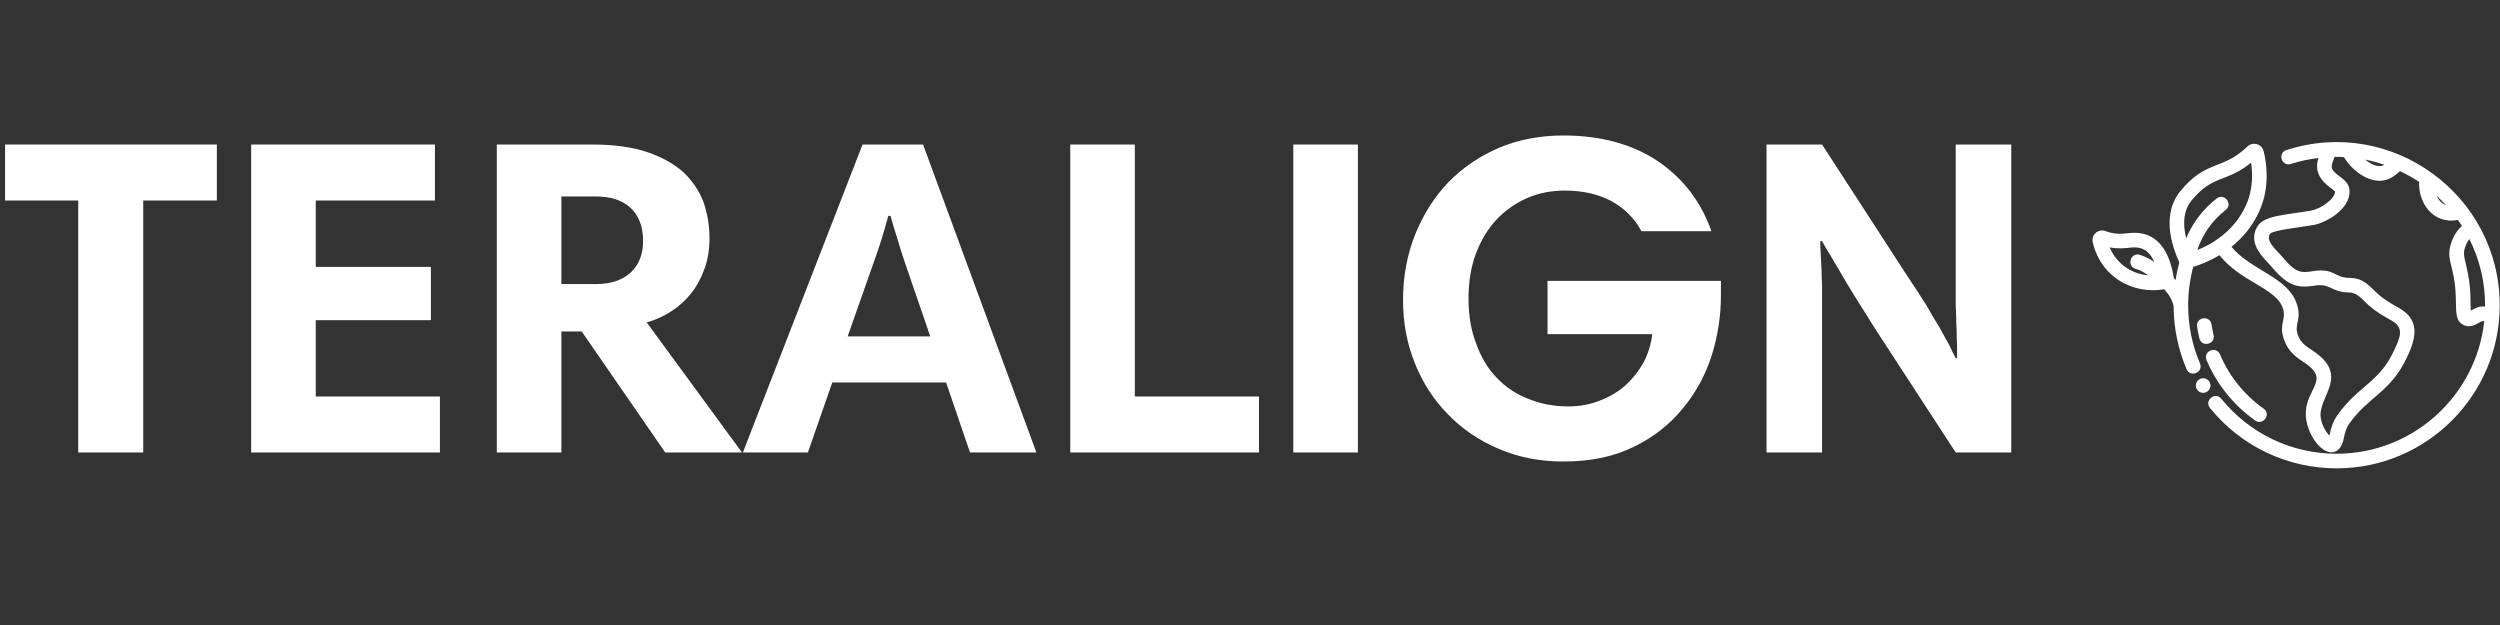
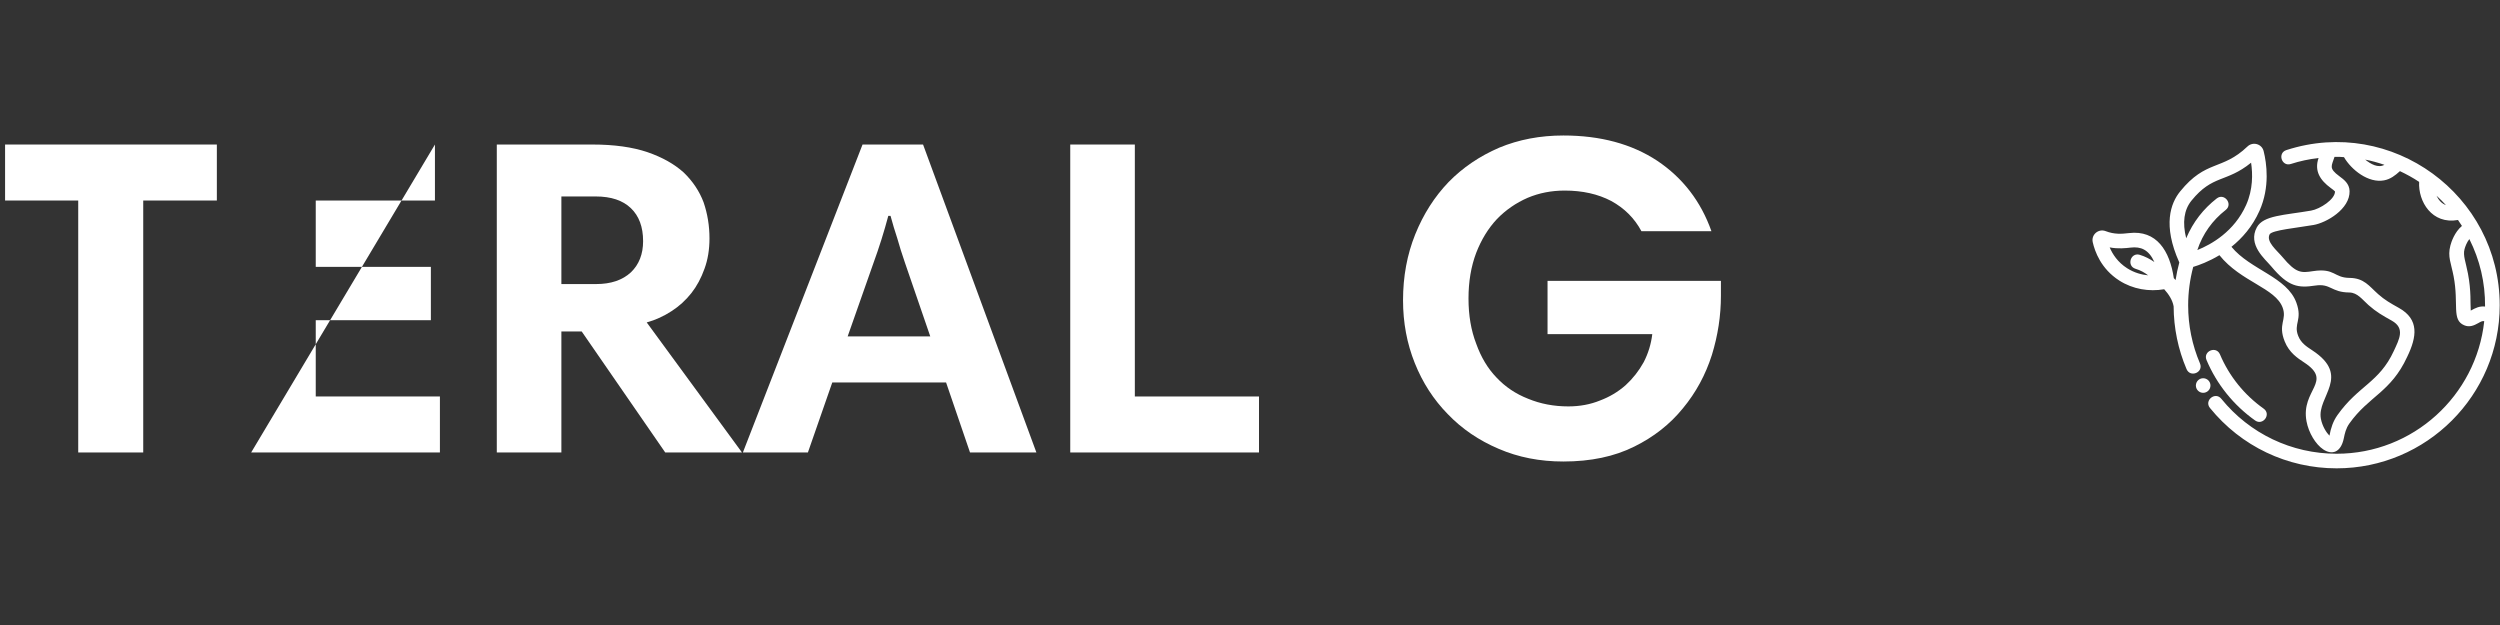
<svg xmlns="http://www.w3.org/2000/svg" version="1.0" preserveAspectRatio="xMidYMid meet" height="500" viewBox="0 0 1500 375" zoomAndPan="magnify" width="2000">
  <rect x="0" y="0" width="1500" height="375" fill="#333333" stroke="none" />
  <defs>
    <g />
  </defs>
  <g fill-opacity="1" fill="#ffffff">
    <g transform="translate(0.877, 271.483)">
      <g>
        <path d="M 46.062 -151.172 L 2.172 -151.172 L 2.172 -184.766 L 129.234 -184.766 L 129.234 -151.172 L 85.062 -151.172 L 85.062 0 L 46.062 0 Z M 46.062 -151.172" />
      </g>
    </g>
  </g>
  <g fill-opacity="1" fill="#ffffff">
    <g transform="translate(132.275, 271.483)">
      <g>
-         <path d="M 128.688 -151.172 L 57.172 -151.172 L 57.172 -111.344 L 126.25 -111.344 L 126.25 -79.375 L 57.172 -79.375 L 57.172 -33.594 L 131.672 -33.594 L 131.672 0 L 18.422 0 L 18.422 -184.766 L 128.688 -184.766 Z M 128.688 -151.172" />
+         <path d="M 128.688 -151.172 L 57.172 -151.172 L 57.172 -111.344 L 126.25 -111.344 L 126.25 -79.375 L 57.172 -79.375 L 57.172 -33.594 L 131.672 -33.594 L 131.672 0 L 18.422 0 L 128.688 -184.766 Z M 128.688 -151.172" />
      </g>
    </g>
  </g>
  <g fill-opacity="1" fill="#ffffff">
    <g transform="translate(279.657, 271.483)">
      <g>
        <path d="M 165.531 0 L 119.484 0 L 69.359 -72.609 L 57.172 -72.609 L 57.172 0 L 18.422 0 L 18.422 -184.766 L 75.859 -184.766 C 88.859 -184.766 99.875 -183.227 108.906 -180.156 C 117.758 -177.094 124.984 -173.031 130.578 -167.969 C 136.004 -162.727 139.977 -156.77 142.5 -150.094 C 144.852 -143.227 146.031 -136.004 146.031 -128.422 C 146.031 -121.734 145.035 -115.68 143.047 -110.266 C 141.055 -104.66 138.438 -99.785 135.188 -95.641 C 131.758 -91.305 127.785 -87.691 123.266 -84.797 C 118.566 -81.723 113.602 -79.469 108.375 -78.031 Z M 106.203 -126.797 C 106.203 -135.285 103.766 -141.875 98.891 -146.562 C 94.016 -151.258 86.969 -153.609 77.75 -153.609 L 57.172 -153.609 L 57.172 -101.047 L 78.031 -101.047 C 86.875 -101.047 93.828 -103.395 98.891 -108.094 C 103.766 -112.789 106.203 -119.023 106.203 -126.797 Z M 106.203 -126.797" />
      </g>
    </g>
  </g>
  <g fill-opacity="1" fill="#ffffff">
    <g transform="translate(443.836, 271.483)">
      <g>
        <path d="M 73.688 -184.766 L 110 -184.766 L 178 0 L 138.172 0 L 123.812 -42 L 55.531 -42 L 40.906 0 L 1.891 0 Z M 64.75 -69.625 L 114.328 -69.625 L 99.156 -113.781 C 97.352 -119.02 95.816 -123.898 94.547 -128.422 C 93.109 -132.754 91.754 -137.27 90.484 -141.969 L 89.141 -141.969 C 86.609 -132.395 83.625 -122.91 80.188 -113.516 Z M 64.75 -69.625" />
      </g>
    </g>
  </g>
  <g fill-opacity="1" fill="#ffffff">
    <g transform="translate(623.729, 271.483)">
      <g>
        <path d="M 18.422 -184.766 L 57.172 -184.766 L 57.172 -33.594 L 131.672 -33.594 L 131.672 0 L 18.422 0 Z M 18.422 -184.766" />
      </g>
    </g>
  </g>
  <g fill-opacity="1" fill="#ffffff">
    <g transform="translate(757.565, 271.483)">
      <g>
-         <path d="M 18.422 -184.766 L 57.172 -184.766 L 57.172 0 L 18.422 0 Z M 18.422 -184.766" />
-       </g>
+         </g>
    </g>
  </g>
  <g fill-opacity="1" fill="#ffffff">
    <g transform="translate(832.882, 271.483)">
      <g>
        <path d="M 199.672 -102.953 L 199.672 -94.016 C 199.672 -82.086 197.863 -70.254 194.25 -58.516 C 190.457 -46.598 184.676 -35.941 176.906 -26.547 C 169.145 -16.973 159.395 -9.297 147.656 -3.516 C 135.727 2.441 121.551 5.422 105.125 5.422 C 91.031 5.422 78.113 2.891 66.375 -2.172 C 54.457 -7.223 44.254 -14.176 35.766 -23.031 C 27.273 -31.695 20.68 -41.898 15.984 -53.641 C 11.285 -65.379 8.938 -77.93 8.938 -91.297 C 8.938 -105.566 11.375 -118.754 16.25 -130.859 C 21.125 -142.953 27.805 -153.426 36.297 -162.281 C 44.785 -170.945 54.898 -177.812 66.641 -182.875 C 78.379 -187.75 91.207 -190.188 105.125 -190.188 C 127.332 -190.188 146.113 -185.129 161.469 -175.016 C 176.82 -164.723 187.66 -150.633 193.984 -132.75 L 151.984 -132.75 C 147.828 -140.52 141.773 -146.57 133.828 -150.906 C 125.891 -155.062 116.594 -157.141 105.938 -157.141 C 97.988 -157.141 90.582 -155.691 83.719 -152.797 C 76.676 -149.723 70.535 -145.477 65.297 -140.062 C 60.055 -134.469 55.898 -127.695 52.828 -119.75 C 49.754 -111.625 48.219 -102.504 48.219 -92.391 C 48.219 -82.273 49.754 -73.242 52.828 -65.297 C 55.723 -57.16 59.785 -50.383 65.016 -44.969 C 70.254 -39.375 76.578 -35.129 83.984 -32.234 C 91.391 -29.172 99.426 -27.641 108.094 -27.641 C 114.957 -27.641 121.281 -28.812 127.062 -31.156 C 132.844 -33.32 137.988 -36.395 142.5 -40.375 C 146.832 -44.344 150.445 -48.945 153.344 -54.188 C 156.051 -59.426 157.766 -65.023 158.484 -70.984 L 95.641 -70.984 L 95.641 -102.953 Z M 199.672 -102.953" />
      </g>
    </g>
  </g>
  <g fill-opacity="1" fill="#ffffff">
    <g transform="translate(1041.492, 271.483)">
      <g>
-         <path d="M 50.656 -126.797 C 50.656 -124.629 50.75 -122.008 50.938 -118.938 C 51.113 -115.688 51.289 -112.438 51.469 -109.188 C 51.469 -105.938 51.562 -102.773 51.75 -99.703 C 51.75 -96.629 51.75 -94.008 51.75 -91.844 L 51.75 0 L 18.422 0 L 18.422 -184.766 L 51.75 -184.766 L 103.219 -105.391 C 107.551 -98.891 111.254 -93.203 114.328 -88.328 C 117.211 -83.266 119.832 -78.836 122.188 -75.047 C 124.352 -71.066 126.25 -67.633 127.875 -64.75 C 129.32 -61.676 130.676 -58.969 131.938 -56.625 L 132.75 -56.625 C 132.75 -58.969 132.75 -61.676 132.75 -64.75 C 132.57 -67.633 132.484 -70.613 132.484 -73.688 C 132.297 -76.758 132.203 -79.738 132.203 -82.625 C 132.023 -85.52 131.938 -87.961 131.938 -89.953 L 131.938 -184.766 L 165.266 -184.766 L 165.266 0 L 131.938 0 L 84.797 -72.344 C 79.555 -80.645 75.129 -87.688 71.516 -93.469 C 67.91 -99.25 64.93 -104.219 62.578 -108.375 C 60.055 -112.52 57.984 -116.039 56.359 -118.938 C 54.547 -121.82 53.008 -124.441 51.75 -126.797 Z M 50.656 -126.797" />
-       </g>
+         </g>
    </g>
  </g>
  <path fill-rule="nonzero" fill-opacity="1" d="M 1353.098 252.305 C 1340.16 243.133 1330.07 230.594 1323.918 216.043 C 1321.664 210.707 1329.73 207.309 1331.984 212.633 C 1337.5 225.684 1346.555 236.93 1358.16 245.16 C 1362.969 248.57 1357.723 255.582 1353.098 252.305 Z M 1353.098 252.305" fill="#ffffff" />
-   <path fill-rule="nonzero" fill-opacity="1" d="M 1319.625 203.008 C 1319.066 200.703 1318.605 198.332 1318.246 195.961 C 1317.375 190.219 1326.039 188.934 1326.898 194.648 C 1327.223 196.773 1327.641 198.891 1328.137 200.949 C 1329.492 206.562 1320.996 208.691 1319.625 203.008 Z M 1319.625 203.008" fill="#ffffff" />
  <path fill-rule="nonzero" fill-opacity="1" d="M 1371.82 90.055 C 1366.305 91.836 1369.023 100.176 1374.516 98.383 C 1379.922 96.633 1385.492 95.473 1391.145 94.789 C 1388.438 102.629 1392.129 108.152 1398.449 112.801 C 1399.383 113.492 1400.805 114.535 1400.996 114.859 C 1401.113 119.496 1392.125 125.418 1386.641 126.363 C 1370.68 129.117 1357.992 129.188 1354.113 136.379 C 1348.445 146.891 1359.066 155.422 1362.723 159.797 C 1373.039 172.168 1378.938 172.887 1389.184 171.336 C 1398.473 169.938 1398.621 175.398 1409.582 175.496 C 1414.5 175.551 1417.379 179.754 1421.098 183.051 C 1425.785 187.199 1429.68 189.379 1435.07 192.398 C 1443.215 196.957 1439.543 203.516 1436.312 210.539 C 1427.52 229.59 1415.055 231.316 1402.484 249.031 C 1399.82 252.785 1398.5 256.879 1397.676 261.418 C 1395.836 259.547 1393.371 255.746 1392.52 251.211 C 1390.047 238.008 1410.961 225.695 1387.363 210.199 C 1383.75 207.832 1380.633 205.785 1378.957 201.617 C 1375.93 194.105 1381.621 192.137 1377.848 181.676 C 1372.25 166.117 1350.305 162.008 1338.867 148.086 C 1345.242 142.977 1351.445 136.023 1355.68 126.523 C 1362.07 112.203 1359.984 97.898 1358.176 90.641 C 1357.086 86.312 1351.703 84.82 1348.473 87.902 C 1333.172 102.539 1323.668 95.652 1308.086 114.863 C 1302.328 121.957 1297.562 135.086 1307.523 157.34 C 1307.551 157.398 1307.559 157.418 1307.582 157.473 C 1306.637 160.945 1305.902 164.477 1305.348 168.039 C 1304.992 167.637 1304.645 167.254 1304.285 166.871 C 1301.855 150.496 1293.969 137.879 1277.383 139.855 C 1273.008 140.363 1268.688 140.719 1263.367 138.672 C 1259.039 137.027 1254.648 140.809 1255.637 145.281 C 1256.887 150.875 1260.602 161.305 1271.535 168.305 C 1279.746 173.555 1289.41 175.098 1298.523 173.551 C 1301.191 176.504 1303.496 179.98 1304.172 183.789 C 1304.254 196.855 1306.844 209.535 1311.93 221.477 C 1314.203 226.809 1322.27 223.402 1319.984 218.043 C 1315.281 207.004 1312.895 195.266 1312.895 183.16 C 1312.895 175.34 1313.941 167.605 1315.934 160.137 C 1319.391 159.105 1325.258 156.961 1331.652 153.113 C 1344.469 169.152 1365.316 172.723 1369.613 184.641 C 1372.246 191.957 1366.594 194.363 1370.832 204.887 C 1373.531 211.598 1378.535 214.879 1382.555 217.52 C 1400.082 229.02 1380.344 233.816 1383.914 252.824 C 1385.191 259.652 1389.332 266.578 1393.98 269.668 C 1399.02 273.012 1404.492 271.801 1406.309 262.891 C 1406.859 260.18 1407.484 257.109 1409.621 254.098 C 1421.285 237.66 1434.492 235.359 1444.258 214.211 C 1450.195 202.027 1451.582 191.605 1439.344 184.754 C 1434.246 181.906 1430.883 180.02 1426.902 176.492 C 1421.434 171.66 1418.508 166.812 1409.66 166.738 C 1400.227 166.637 1400.969 160.711 1387.871 162.676 C 1380.77 163.754 1377.738 164.148 1369.445 154.188 C 1366.23 150.332 1359.422 144.965 1361.809 140.543 C 1363.449 138.062 1377.914 136.75 1388.121 134.988 C 1395.812 133.664 1410.012 125.508 1409.746 114.641 C 1409.637 110.164 1406.312 107.715 1403.633 105.746 C 1396.953 100.828 1399.039 99.578 1400.715 94.113 C 1404.773 94.059 1402.391 94.09 1406.383 94.289 C 1410.82 101.898 1421.02 110.016 1430.469 108.211 C 1434.246 107.492 1437.051 105.328 1439.961 102.684 C 1443.961 104.582 1447.84 106.688 1451.488 109.137 C 1450.82 120.902 1459.164 134.801 1474.801 131.992 C 1475.621 133.16 1476.398 134.355 1477.164 135.559 C 1472.688 139.328 1470.758 145.273 1470.215 147.359 C 1468.473 154.105 1470.652 157.785 1472.184 165.863 C 1475.363 182.633 1470.863 191.895 1478.492 195.152 C 1481.598 196.477 1484.211 195.434 1487.082 193.797 C 1488.137 193.203 1489.434 192.359 1490.535 192.75 C 1485.73 237.375 1447.863 272.246 1401.98 272.246 C 1375.012 272.246 1349.793 260.223 1332.777 239.262 C 1329.137 234.77 1322.332 240.277 1325.98 244.781 C 1344.664 267.801 1372.367 281 1401.98 281 C 1455.934 281 1499.828 237.109 1499.828 183.152 C 1499.832 116.992 1435.035 69.578 1371.82 90.055 Z M 1314.883 120.379 C 1327.672 104.625 1335.629 109.773 1350.652 97.621 C 1351.656 104.234 1351.832 113.652 1347.688 122.961 C 1340.562 138.941 1326.809 146.656 1318.398 150.035 C 1321.617 140.301 1327.477 132.176 1335.406 125.992 C 1339.984 122.422 1334.57 115.531 1330.02 119.086 C 1322.148 125.23 1315.883 133.074 1311.715 142.965 C 1309.352 133.527 1310.375 125.938 1314.883 120.379 Z M 1265.809 148.441 C 1270.992 149.422 1275.395 148.906 1278.406 148.555 C 1284.484 147.848 1289.203 149.711 1292.621 157.211 C 1289.934 155.363 1287.031 153.859 1283.871 152.898 C 1278.305 151.223 1275.797 159.598 1281.324 161.277 C 1284.387 162.207 1286.562 163.461 1288.887 165.199 C 1285.047 164.836 1280.59 163.699 1276.258 160.93 C 1270.633 157.328 1267.523 152.504 1265.809 148.441 Z M 1419.125 95.762 C 1423.07 96.531 1426.898 97.609 1430.641 98.883 C 1426.941 100.984 1422.418 98.457 1419.125 95.762 Z M 1461.91 117.426 C 1463.879 119.219 1465.758 121.094 1467.555 123.055 C 1464.93 122.137 1463.102 119.945 1461.91 117.426 Z M 1482.453 186.363 C 1482.117 181.984 1482.797 174.789 1480.789 164.234 C 1479.441 157.141 1477.715 153.359 1478.695 149.562 C 1479.133 147.883 1480.133 145.312 1481.617 143.438 C 1487.898 155.977 1491.16 169.508 1491.039 183.93 C 1487.68 183.562 1485.293 184.773 1482.453 186.363 Z M 1482.453 186.363" fill="#ffffff" />
  <path fill-rule="nonzero" fill-opacity="1" d="M 1326.281 231.316 C 1326.281 233.734 1324.32 235.695 1321.902 235.695 C 1319.484 235.695 1317.523 233.734 1317.523 231.316 C 1317.523 228.898 1319.484 226.941 1321.902 226.941 C 1324.32 226.941 1326.281 228.898 1326.281 231.316 Z M 1326.281 231.316" fill="#ffffff" />
</svg>